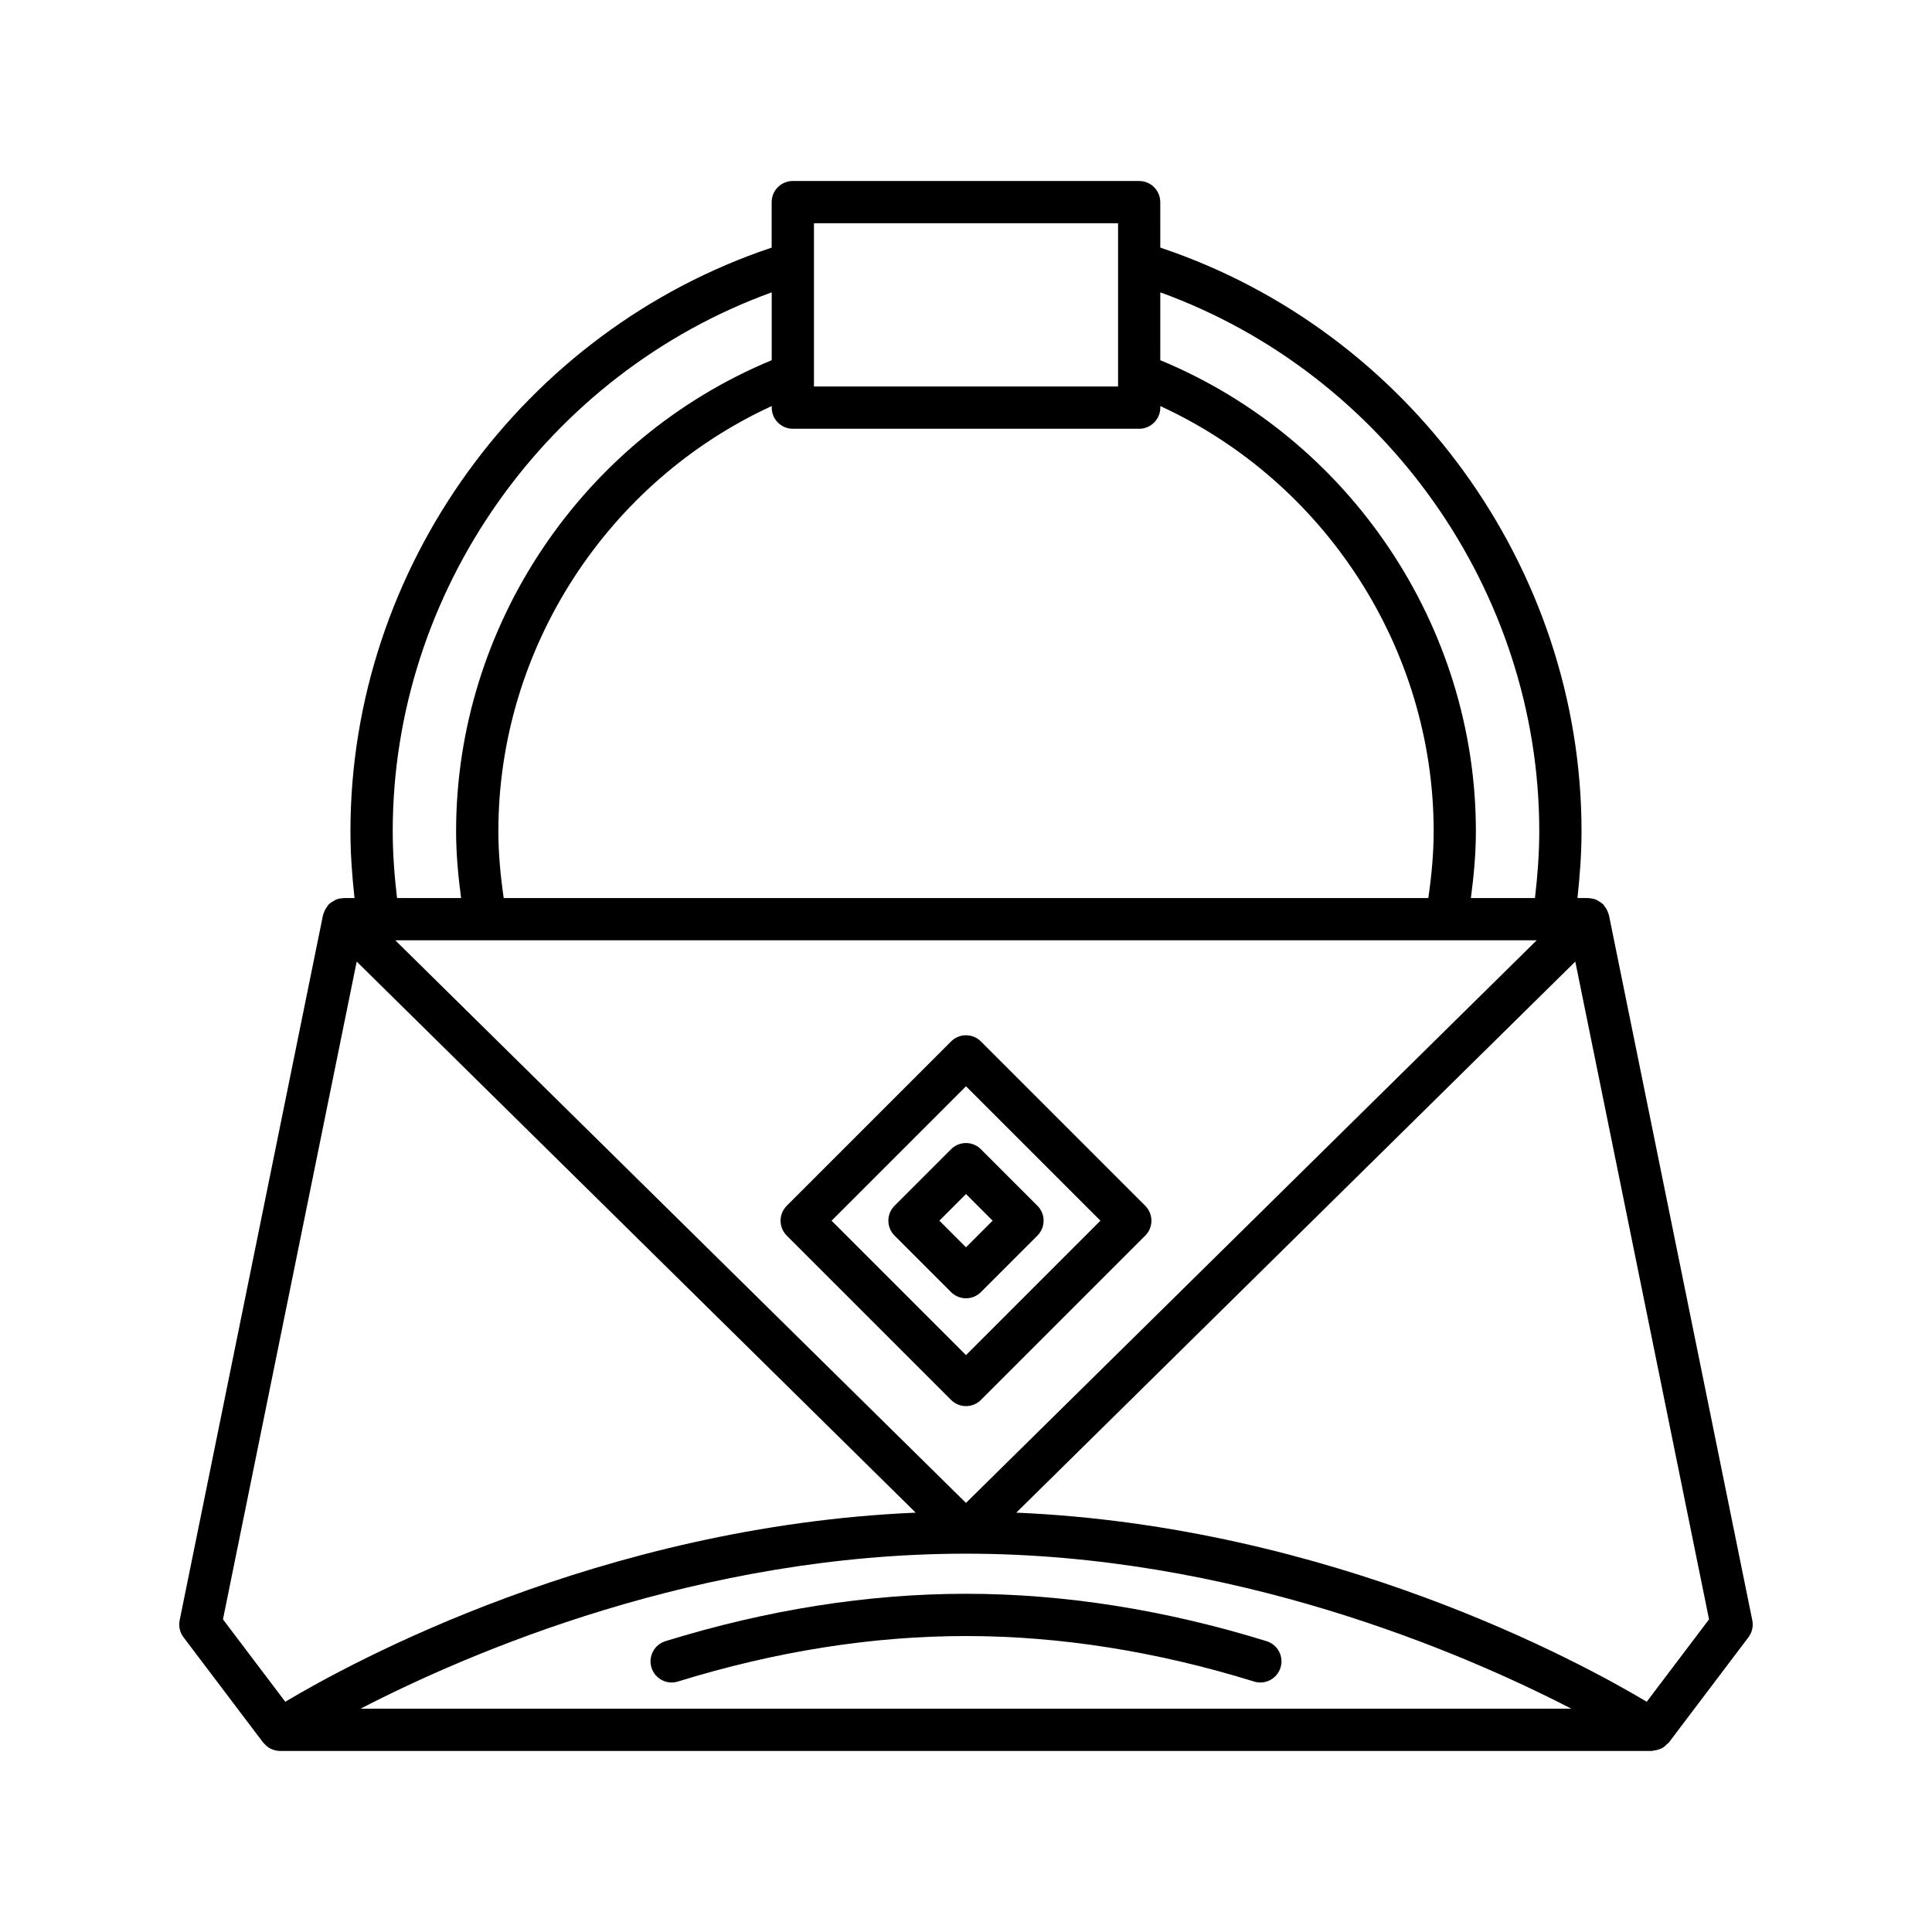
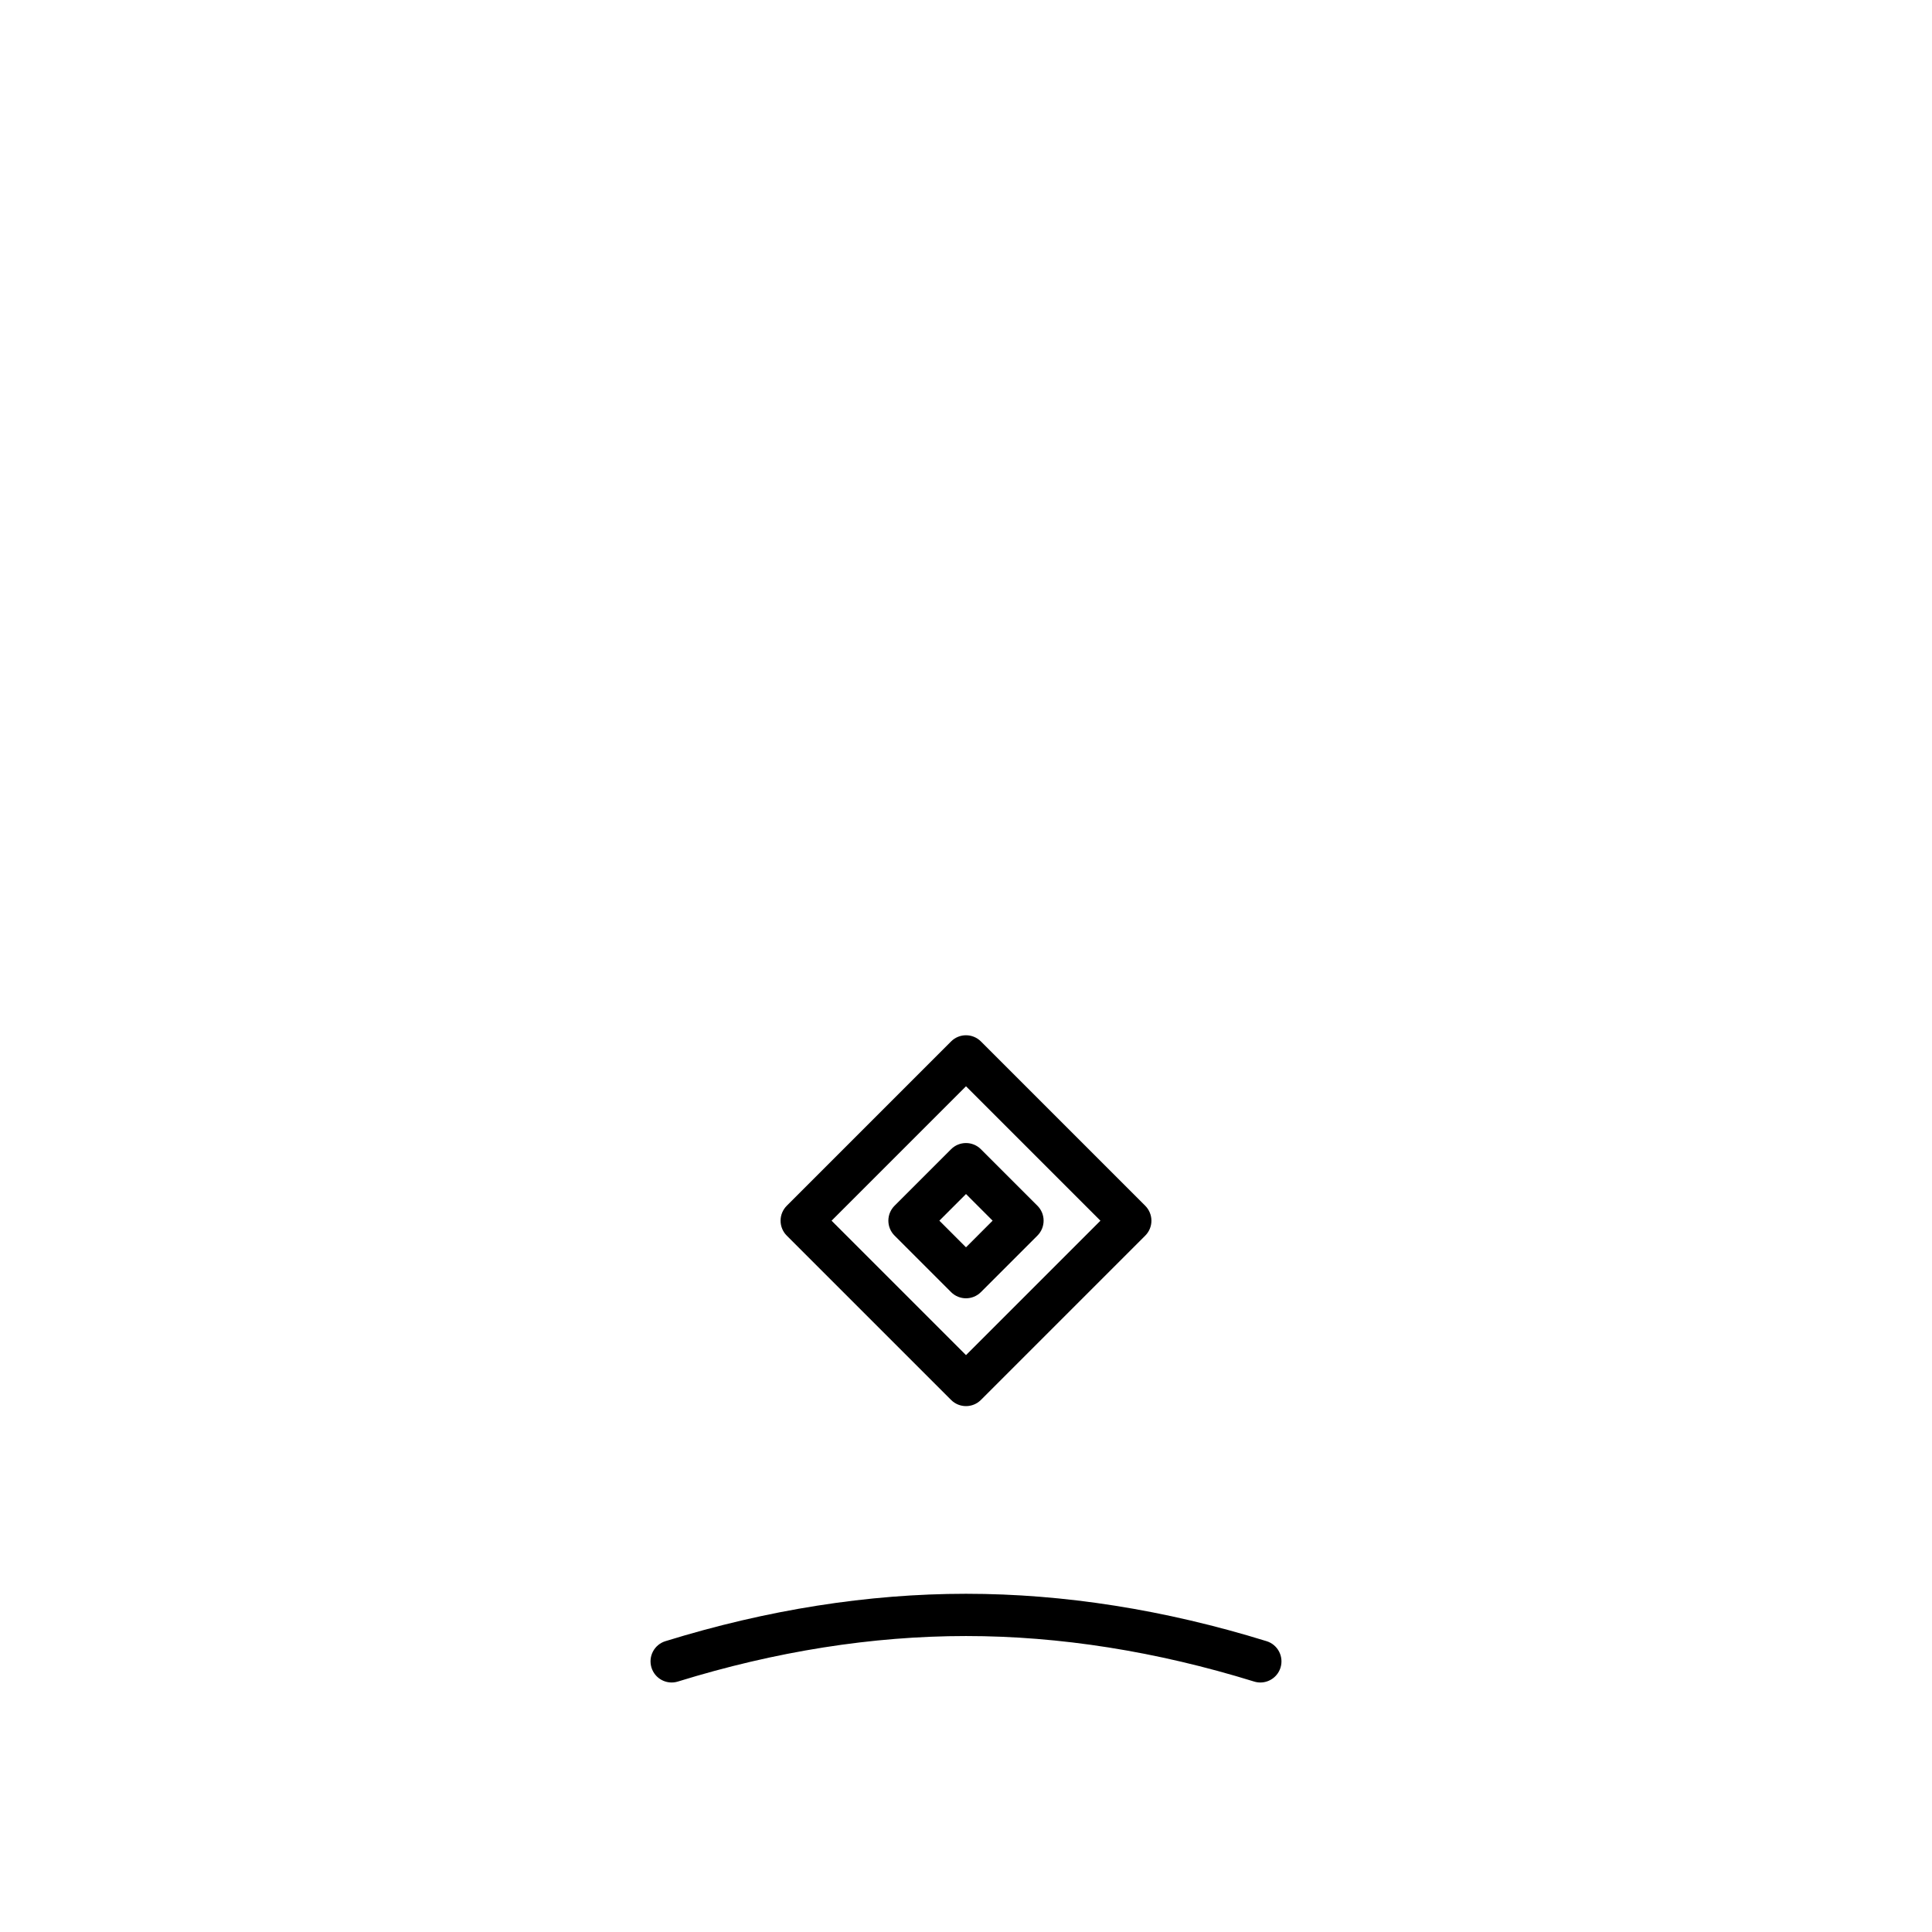
<svg xmlns="http://www.w3.org/2000/svg" fill="#000000" width="800px" height="800px" version="1.1" viewBox="144 144 512 512">
  <g>
-     <path d="m213.74 605.8c0.043 0.059 0.117 0.078 0.164 0.137 0.504 0.617 1.094 1.125 1.773 1.469 0.051 0.023 0.102 0.035 0.152 0.059 0.746 0.352 1.551 0.555 2.375 0.559h0.004 363.58c0.164 0 0.301-0.094 0.461-0.109 0.52-0.043 1.008-0.164 1.496-0.352 0.273-0.105 0.531-0.188 0.785-0.332 0.461-0.262 0.844-0.621 1.223-1.016 0.152-0.16 0.367-0.238 0.5-0.414l21.105-27.914c0.969-1.281 1.34-2.918 1.02-4.492l-38-186.92c-0.039-0.184-0.145-0.332-0.199-0.508-0.086-0.277-0.184-0.531-0.312-0.797-0.195-0.402-0.438-0.754-0.715-1.094-0.109-0.133-0.152-0.293-0.273-0.418-0.066-0.066-0.152-0.086-0.219-0.148-0.363-0.336-0.777-0.59-1.215-0.82-0.18-0.094-0.336-0.227-0.523-0.297-0.543-0.211-1.125-0.316-1.73-0.352-0.094-0.004-0.18-0.047-0.273-0.047-0.008 0-0.012-0.004-0.02-0.004h-2.856c0.645-5.902 1.078-11.824 1.078-17.699 0-69.719-45.723-132.64-111.63-154.67l-0.008-12.059c0-3.09-2.508-5.598-5.598-5.598h-91.785c-3.09 0-5.598 2.508-5.598 5.598v12.059c-65.906 22.027-111.63 84.957-111.63 154.67 0 5.879 0.434 11.801 1.078 17.699h-2.856c-0.008 0-0.016 0.004-0.023 0.004-0.098 0-0.191 0.047-0.289 0.051-0.598 0.035-1.176 0.137-1.715 0.348-0.191 0.074-0.352 0.207-0.531 0.301-0.438 0.23-0.848 0.48-1.207 0.816-0.066 0.062-0.156 0.082-0.219 0.148-0.121 0.125-0.164 0.285-0.273 0.418-0.281 0.34-0.52 0.691-0.715 1.094-0.129 0.262-0.23 0.52-0.312 0.797-0.055 0.176-0.16 0.324-0.199 0.508l-38 186.92c-0.32 1.574 0.051 3.207 1.02 4.492zm25.793-8.973c29.039-14.996 89.723-41.086 160.46-41.086 70.641 0 131.37 26.09 160.44 41.086zm9.219-203.64h302.49l-151.25 149.1zm348.16 179.96-16.512 21.836c-17.457-10.434-83.551-46.527-167.07-50.117l148.14-146.04zm-145.42-351.67c59.473 21.555 100.43 79.137 100.43 142.81 0 5.871-0.449 11.797-1.141 17.699h-16.98c0.789-5.926 1.324-11.855 1.324-17.699 0-54.43-33.48-104.06-83.641-124.83zm-91.785-18.32h80.59v43.273h-80.59zm-5.598 54.469h91.785c3.09 0 5.598-2.508 5.598-5.598v-0.414c43.633 20.047 72.445 64.309 72.445 112.68 0 5.836-0.559 11.77-1.418 17.699l-245.03-0.004c-0.863-5.93-1.418-11.863-1.418-17.699 0-48.371 28.809-92.629 72.445-112.68v0.414c-0.004 3.094 2.504 5.602 5.594 5.602zm-5.598-36.148v17.98c-50.16 20.777-83.641 70.395-83.641 124.83 0 5.844 0.535 11.77 1.324 17.699h-16.977c-0.691-5.894-1.141-11.82-1.141-17.699 0-63.672 40.961-121.26 100.43-142.81zm-109.98 177.35 148.14 146.04c-83.523 3.594-149.62 39.684-167.07 50.117l-16.512-21.836z" />
    <path d="m320.34 578.93c-2.953 0.914-4.606 4.047-3.691 7.004 0.914 2.953 4.047 4.613 7.004 3.691 25.852-8 51.539-12.059 76.348-12.059s50.496 4.059 76.348 12.059c0.551 0.172 1.109 0.254 1.66 0.254 2.391 0 4.602-1.543 5.344-3.945 0.914-2.953-0.738-6.09-3.691-7.004-26.93-8.336-53.73-12.562-79.66-12.562-25.934 0-52.734 4.227-79.66 12.562z" />
    <path d="m447.5 463.54-43.543-43.543c-2.188-2.188-5.731-2.188-7.914 0l-43.543 43.543c-1.051 1.051-1.641 2.473-1.641 3.957 0 1.484 0.59 2.91 1.641 3.957l43.543 43.539c1.09 1.094 2.523 1.641 3.957 1.641s2.863-0.547 3.957-1.641l43.543-43.539c1.051-1.051 1.641-2.473 1.641-3.957-0.004-1.484-0.594-2.906-1.641-3.957zm-47.5 39.582-35.625-35.625 35.625-35.625 35.625 35.625z" />
    <path d="m396.04 448.56-14.973 14.973c-2.188 2.188-2.188 5.731 0 7.914l14.973 14.973c1.094 1.094 2.527 1.641 3.957 1.641 1.434 0 2.863-0.547 3.957-1.641l14.973-14.973c2.188-2.188 2.188-5.731 0-7.914l-14.973-14.973c-2.184-2.188-5.727-2.188-7.914 0zm11.016 18.93-7.055 7.059-7.059-7.059 7.059-7.059z" />
  </g>
</svg>